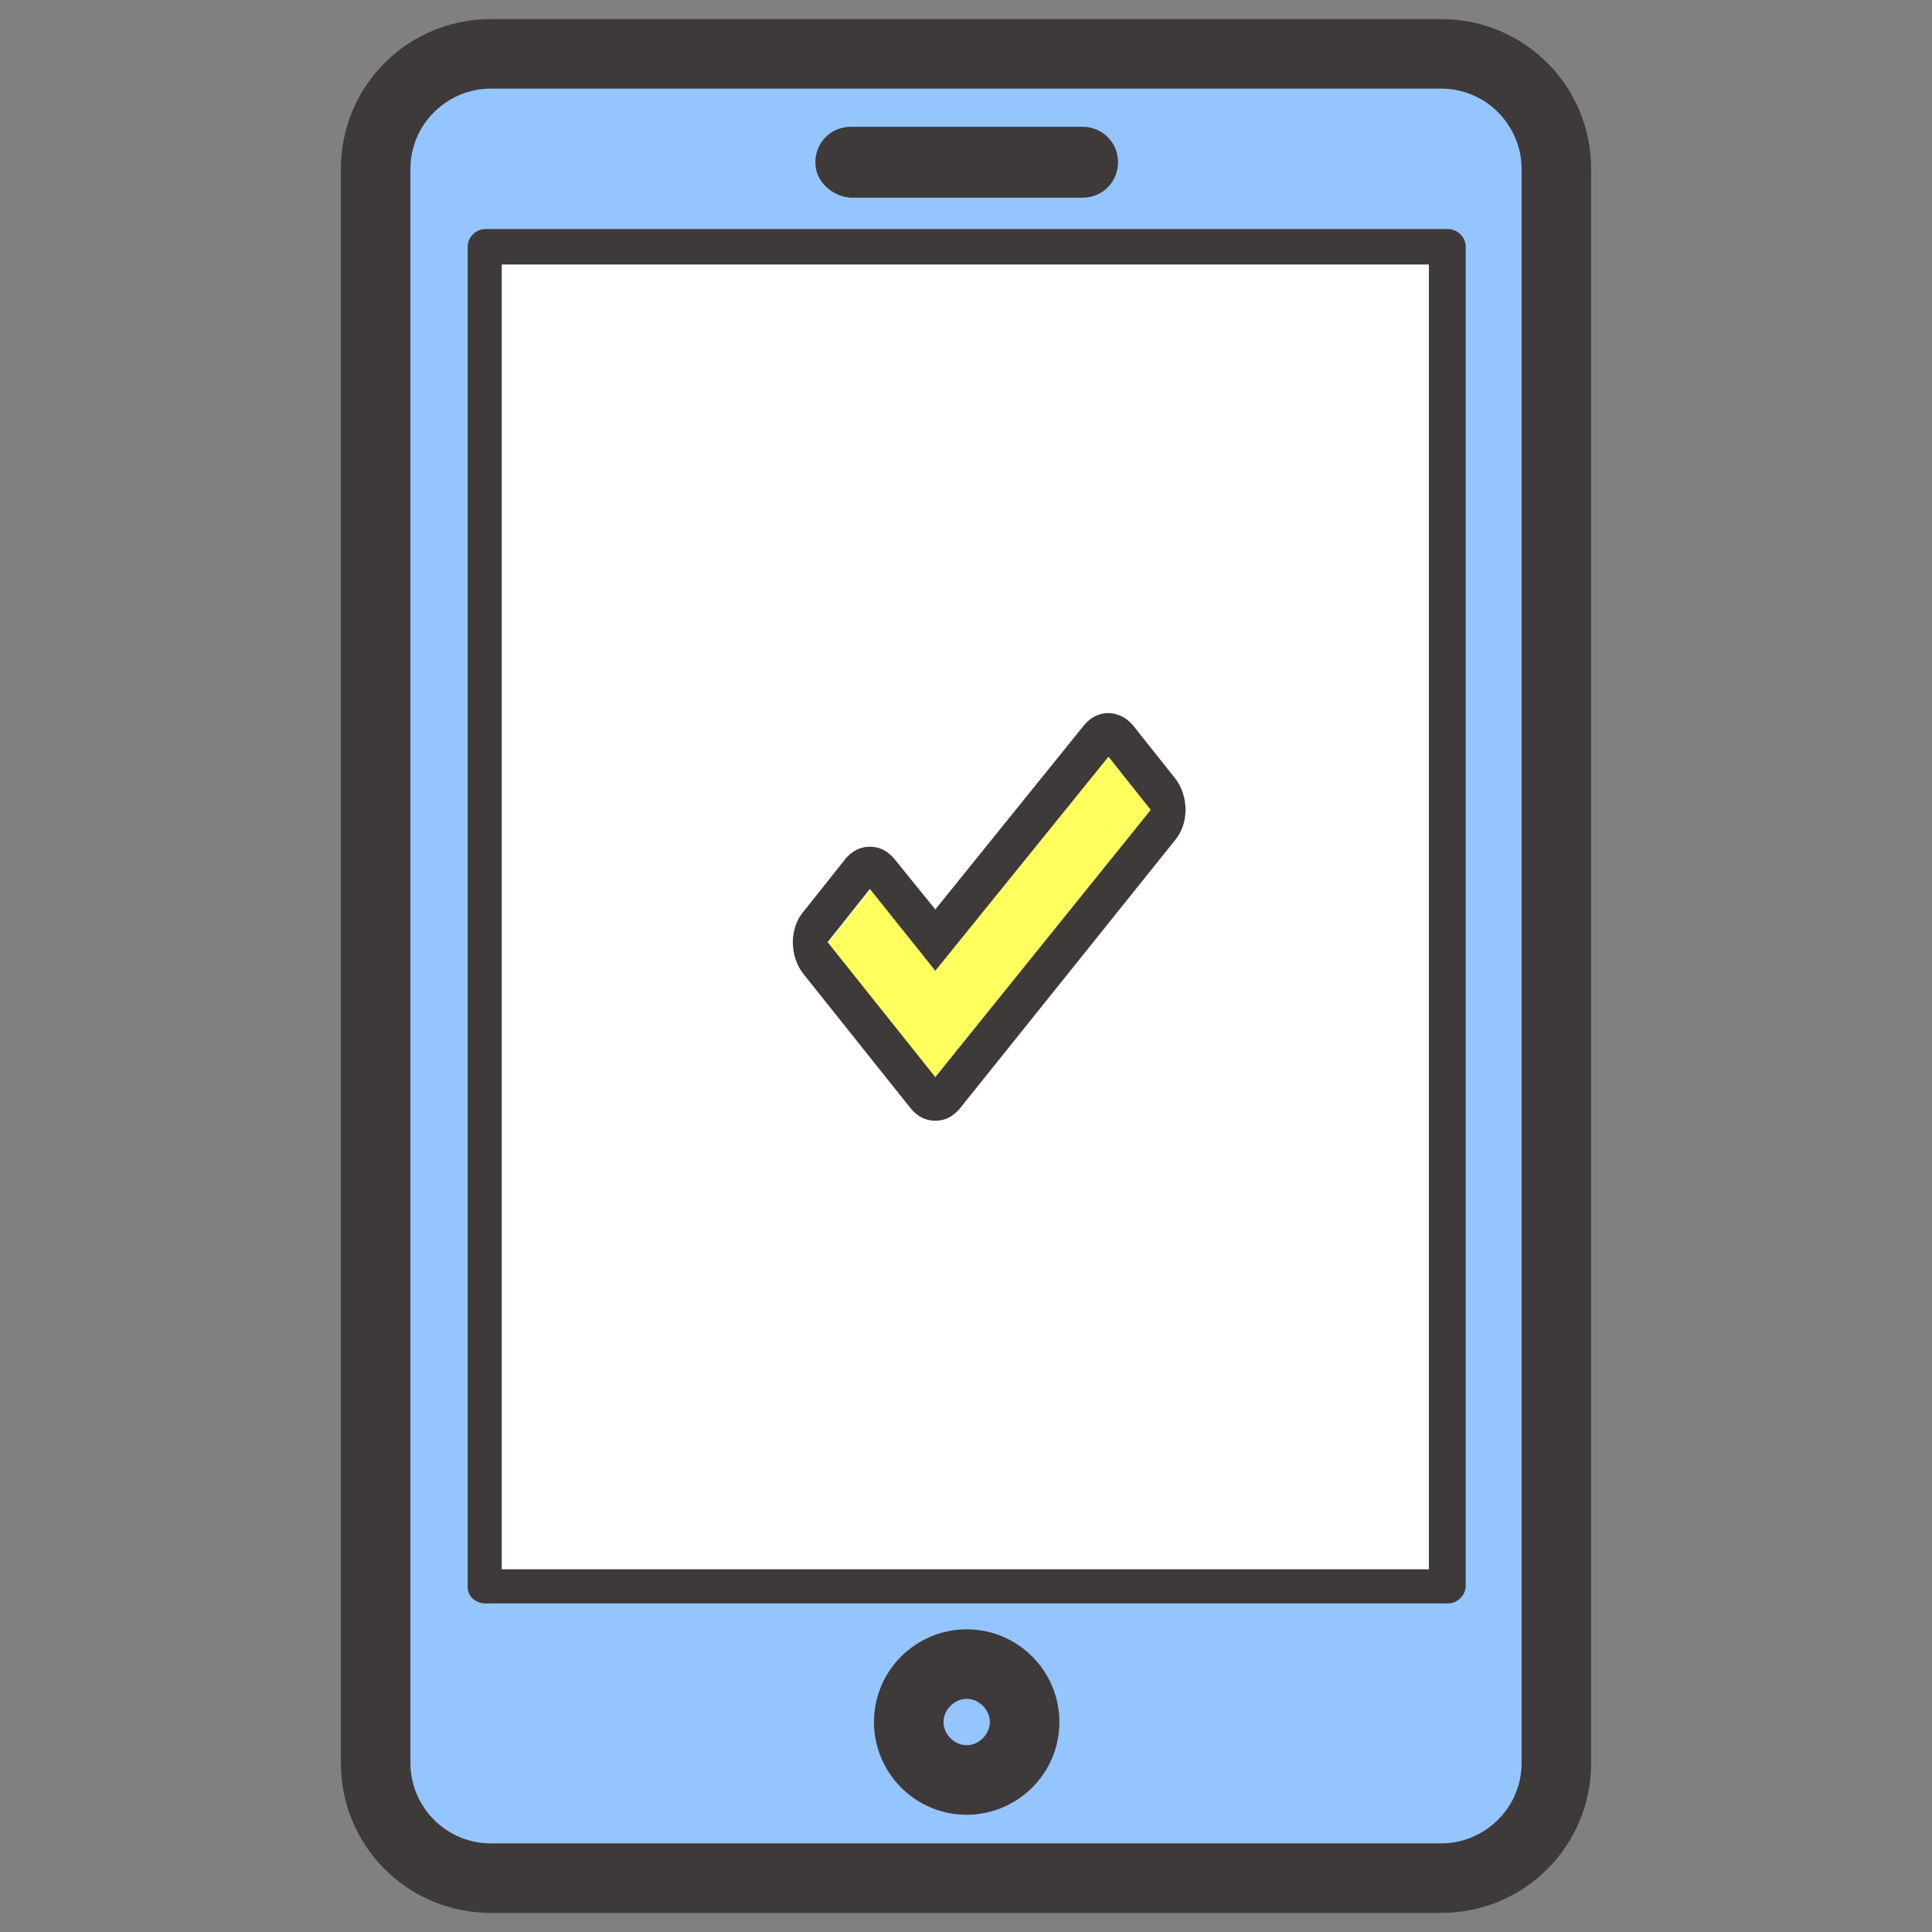
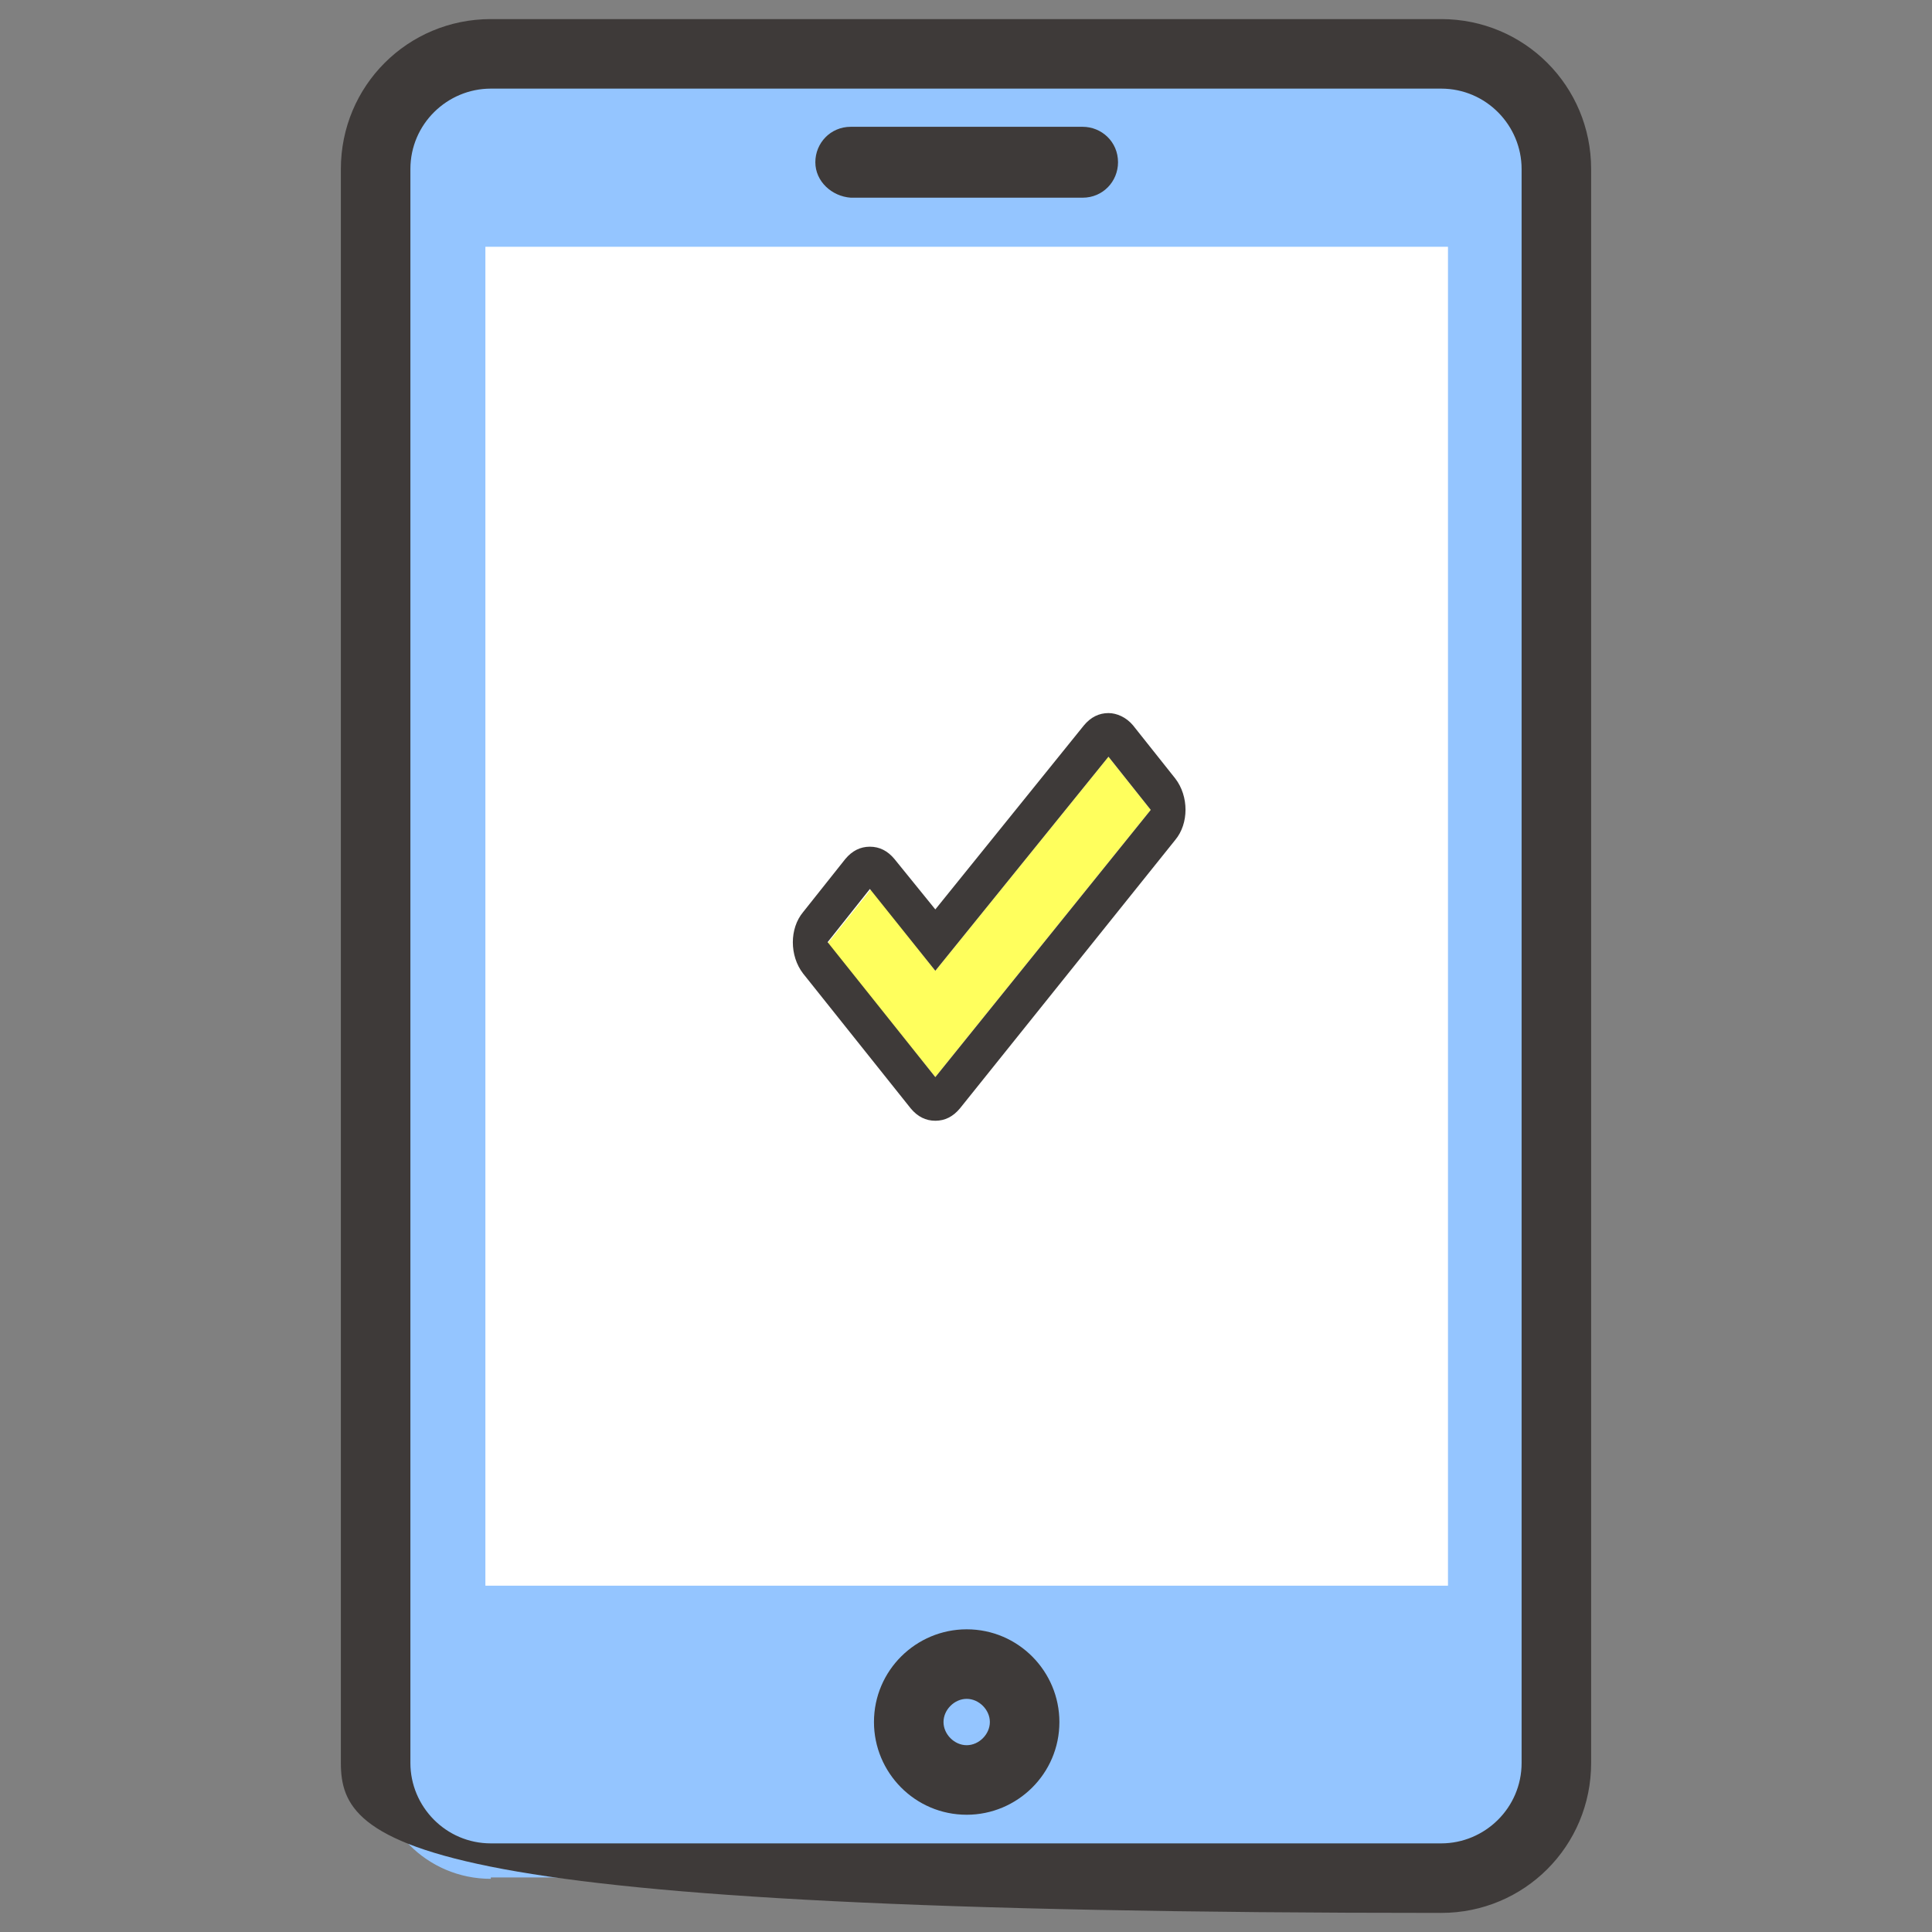
<svg xmlns="http://www.w3.org/2000/svg" version="1.1" id="icon" x="0px" y="0px" viewBox="0 0 141.7 141.7" style="enable-background:new 0 0 141.7 141.7;" xml:space="preserve">
  <rect x="0" y="0" width="141.7" height="141.7" fill="#808080" stroke="none" />
  <style type="text/css">
	.st0{fill:#94C5FF;}
	.st1{fill:#3E3A39;}
	.st2{fill:#FFFFFF;}
	.st3{fill:#FFFF5D;}
</style>
  <g>
    <g>
      <g>
        <g>
          <g>
            <path class="st0" d="M36,137.8c-4.7,0-8.4-3.8-8.4-8.4V12.4C27.6,7.7,31.3,4,36,4h69.7c4.7,0,8.4,3.8,8.4,8.4v116.9       c0,4.7-3.8,8.4-8.4,8.4H36z" />
-             <path class="st1" d="M25,129.3V12.4c0-6.1,4.9-11,11-11h69.7c6.1,0,11,4.9,11,11v116.9c0,6.1-4.9,11-11,11H36       C29.9,140.3,25,135.4,25,129.3z M111.6,12.4c0-3.2-2.6-5.9-5.9-5.9H36c-3.2,0-5.9,2.6-5.9,5.9v116.9c0,3.2,2.6,5.9,5.9,5.9       h69.7c3.2,0,5.9-2.6,5.9-5.9V12.4z" />
+             <path class="st1" d="M25,129.3V12.4c0-6.1,4.9-11,11-11h69.7c6.1,0,11,4.9,11,11v116.9c0,6.1-4.9,11-11,11C29.9,140.3,25,135.4,25,129.3z M111.6,12.4c0-3.2-2.6-5.9-5.9-5.9H36c-3.2,0-5.9,2.6-5.9,5.9v116.9c0,3.2,2.6,5.9,5.9,5.9       h69.7c3.2,0,5.9-2.6,5.9-5.9V12.4z" />
          </g>
          <g>
            <rect x="35.6" y="18.1" class="st2" width="70.6" height="98.2" />
-             <path class="st1" d="M34.3,116.4V18.1c0-0.7,0.6-1.3,1.3-1.3h70.6c0.7,0,1.3,0.6,1.3,1.3v98.2c0,0.7-0.6,1.3-1.3,1.3H35.6       C34.9,117.6,34.3,117.1,34.3,116.4z M36.8,19.4v95.7h68V19.4H36.8z" />
          </g>
          <path class="st1" d="M59.8,11.9c0-1.4,1.1-2.6,2.6-2.6h17c1.4,0,2.6,1.1,2.6,2.6c0,1.4-1.1,2.6-2.6,2.6h-17      C61,14.4,59.8,13.3,59.8,11.9z" />
          <path class="st1" d="M64.1,126.3c0-3.8,3.1-6.8,6.8-6.8c3.8,0,6.8,3.1,6.8,6.8c0,3.8-3.1,6.8-6.8,6.8      C67.1,133.1,64.1,130,64.1,126.3z M72.6,126.3c0-0.9-0.8-1.7-1.7-1.7c-0.9,0-1.7,0.8-1.7,1.7c0,0.9,0.8,1.7,1.7,1.7      C71.8,128,72.6,127.2,72.6,126.3z" />
        </g>
      </g>
    </g>
    <g>
      <g>
        <polygon class="st3" points="68.6,79 60.7,69.2 63.9,65.2 68.6,71.2 81.3,55.5 84.4,59.4    " />
        <path class="st1" d="M81.3,55.5l3.1,3.9L68.6,79l-7.9-9.9l3.1-3.9l4.8,6L81.3,55.5 M81.3,52.3c-0.7,0-1.3,0.3-1.8,0.9L68.6,66.7     l-3-3.7c-0.5-0.6-1.1-0.9-1.8-0.9c-0.7,0-1.3,0.3-1.8,0.9l-3.1,3.9c-1,1.2-1,3.2,0,4.5l7.9,9.9c0.5,0.6,1.1,0.9,1.8,0.9     c0.7,0,1.3-0.3,1.8-0.9l15.8-19.7c1-1.2,1-3.2,0-4.5l-3.1-3.9C82.6,52.6,81.9,52.3,81.3,52.3L81.3,52.3z" />
      </g>
    </g>
  </g>
</svg>